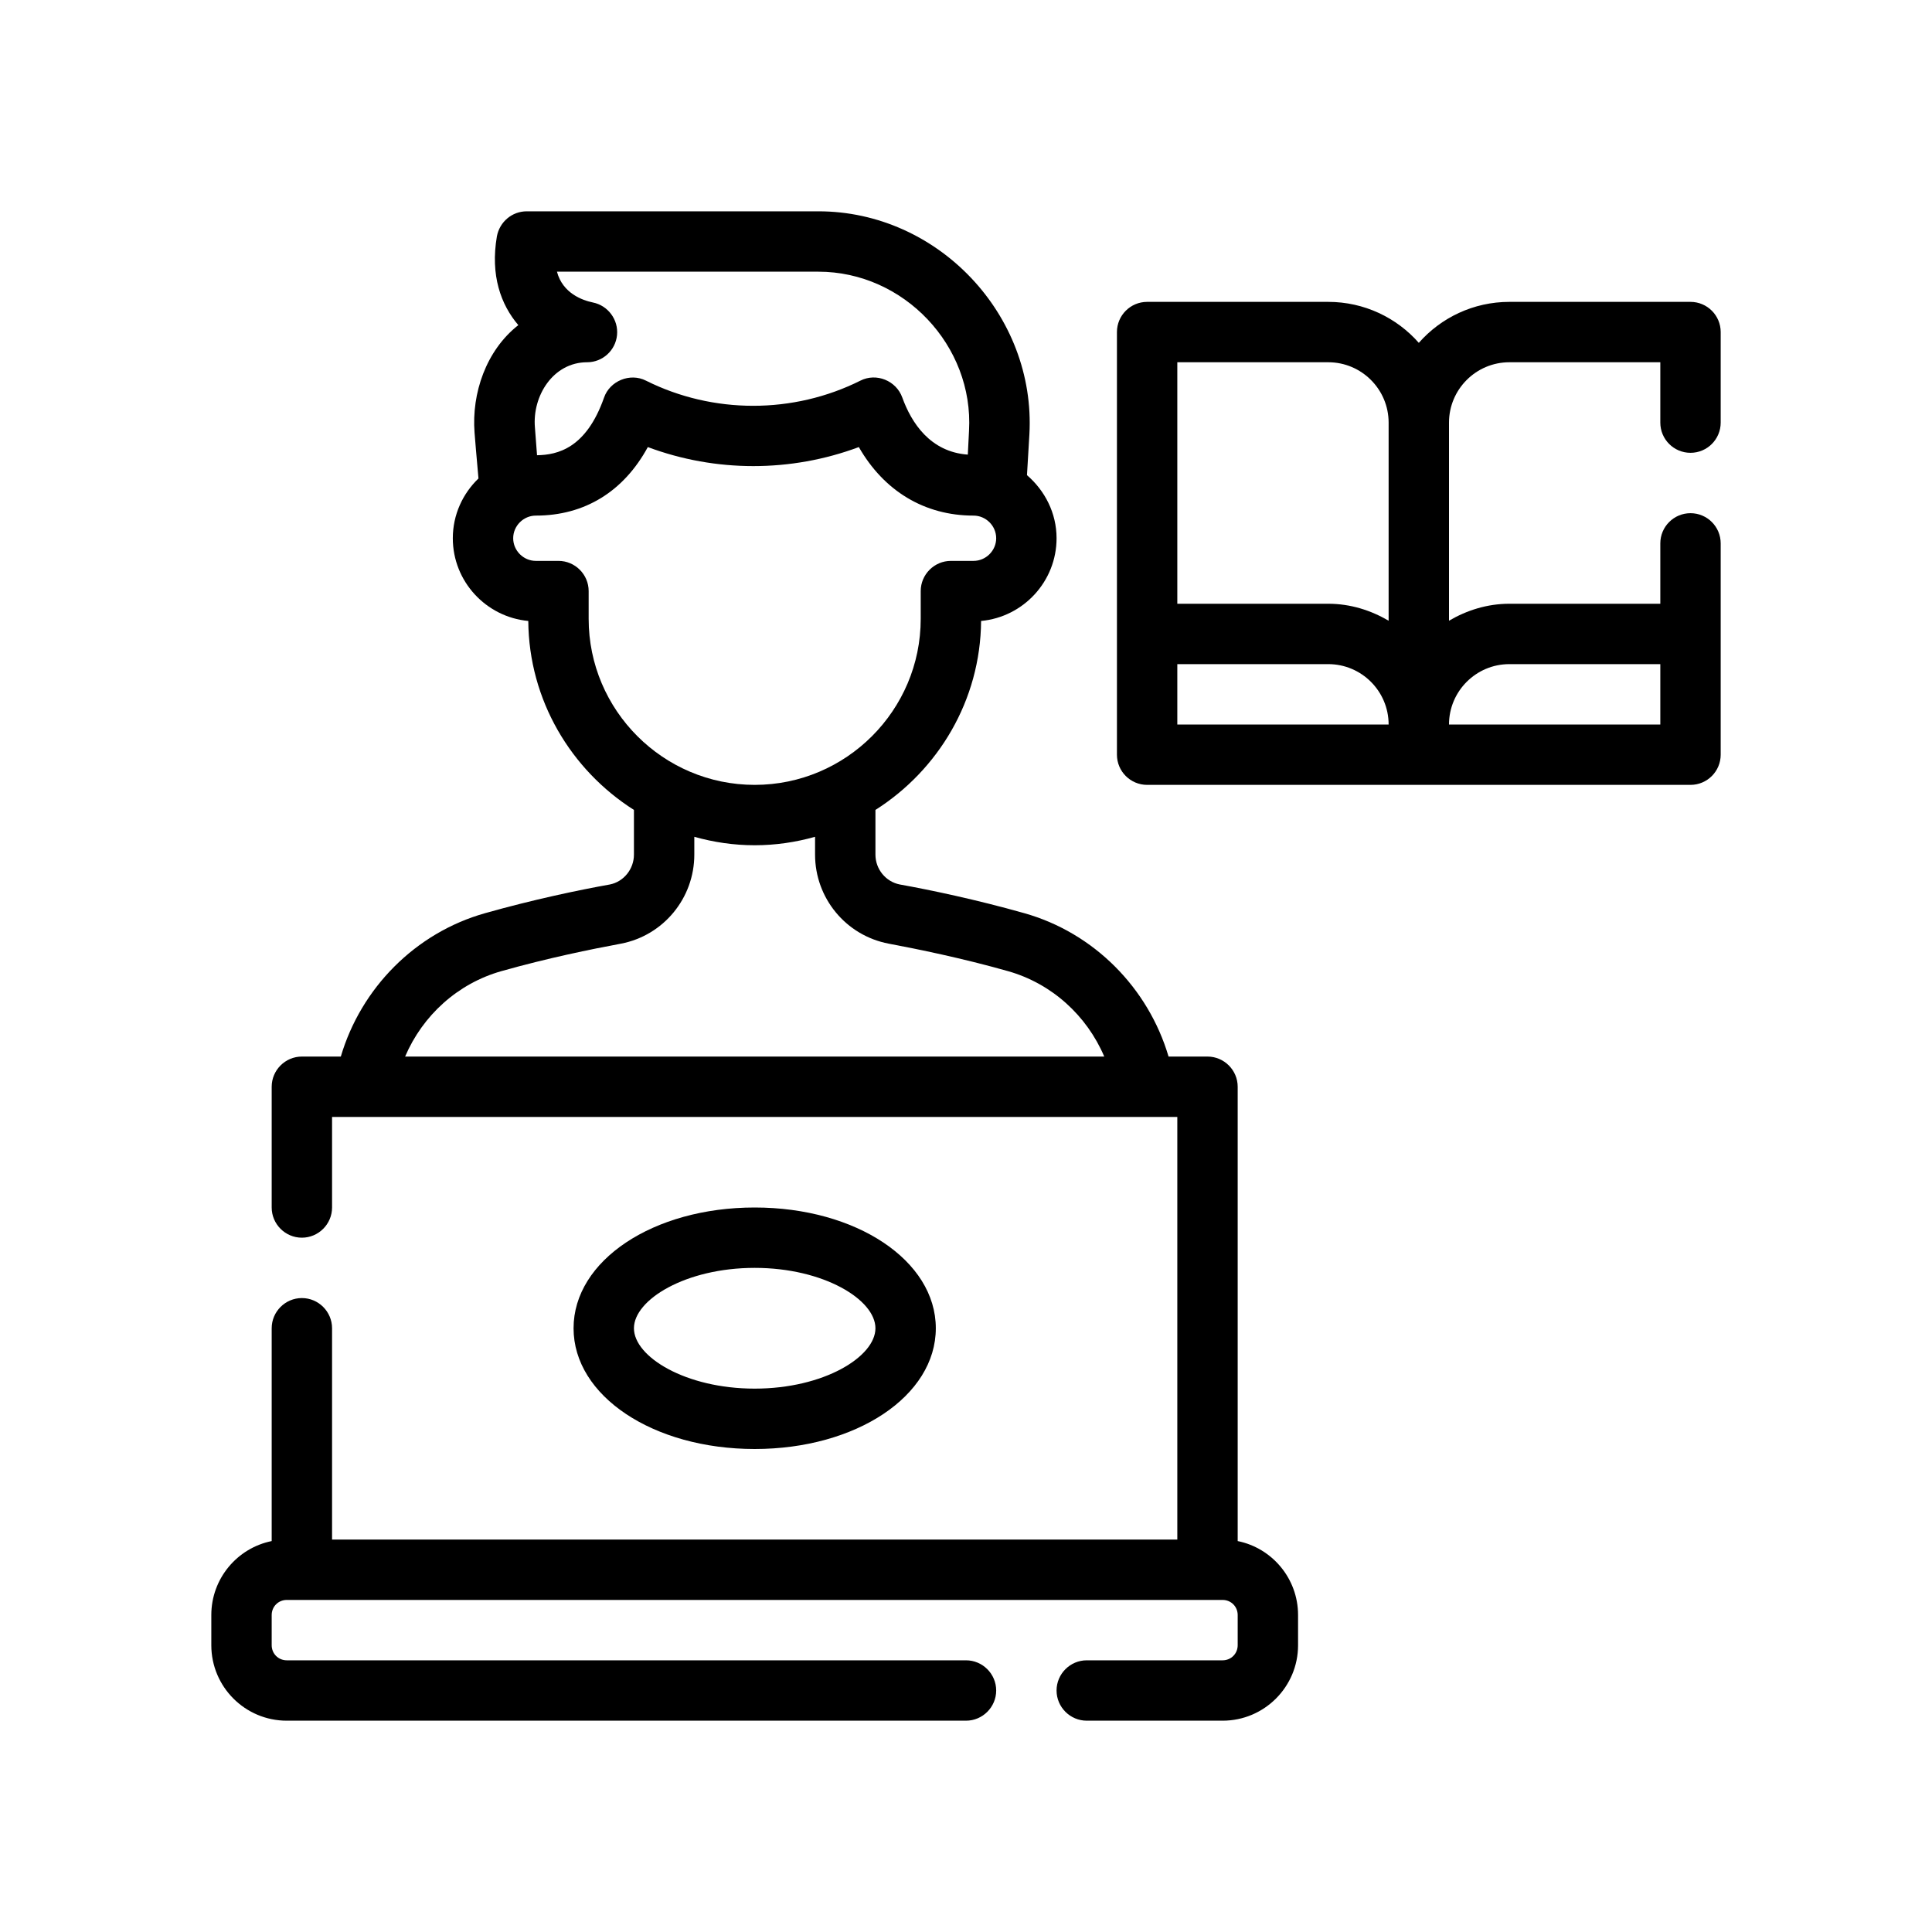
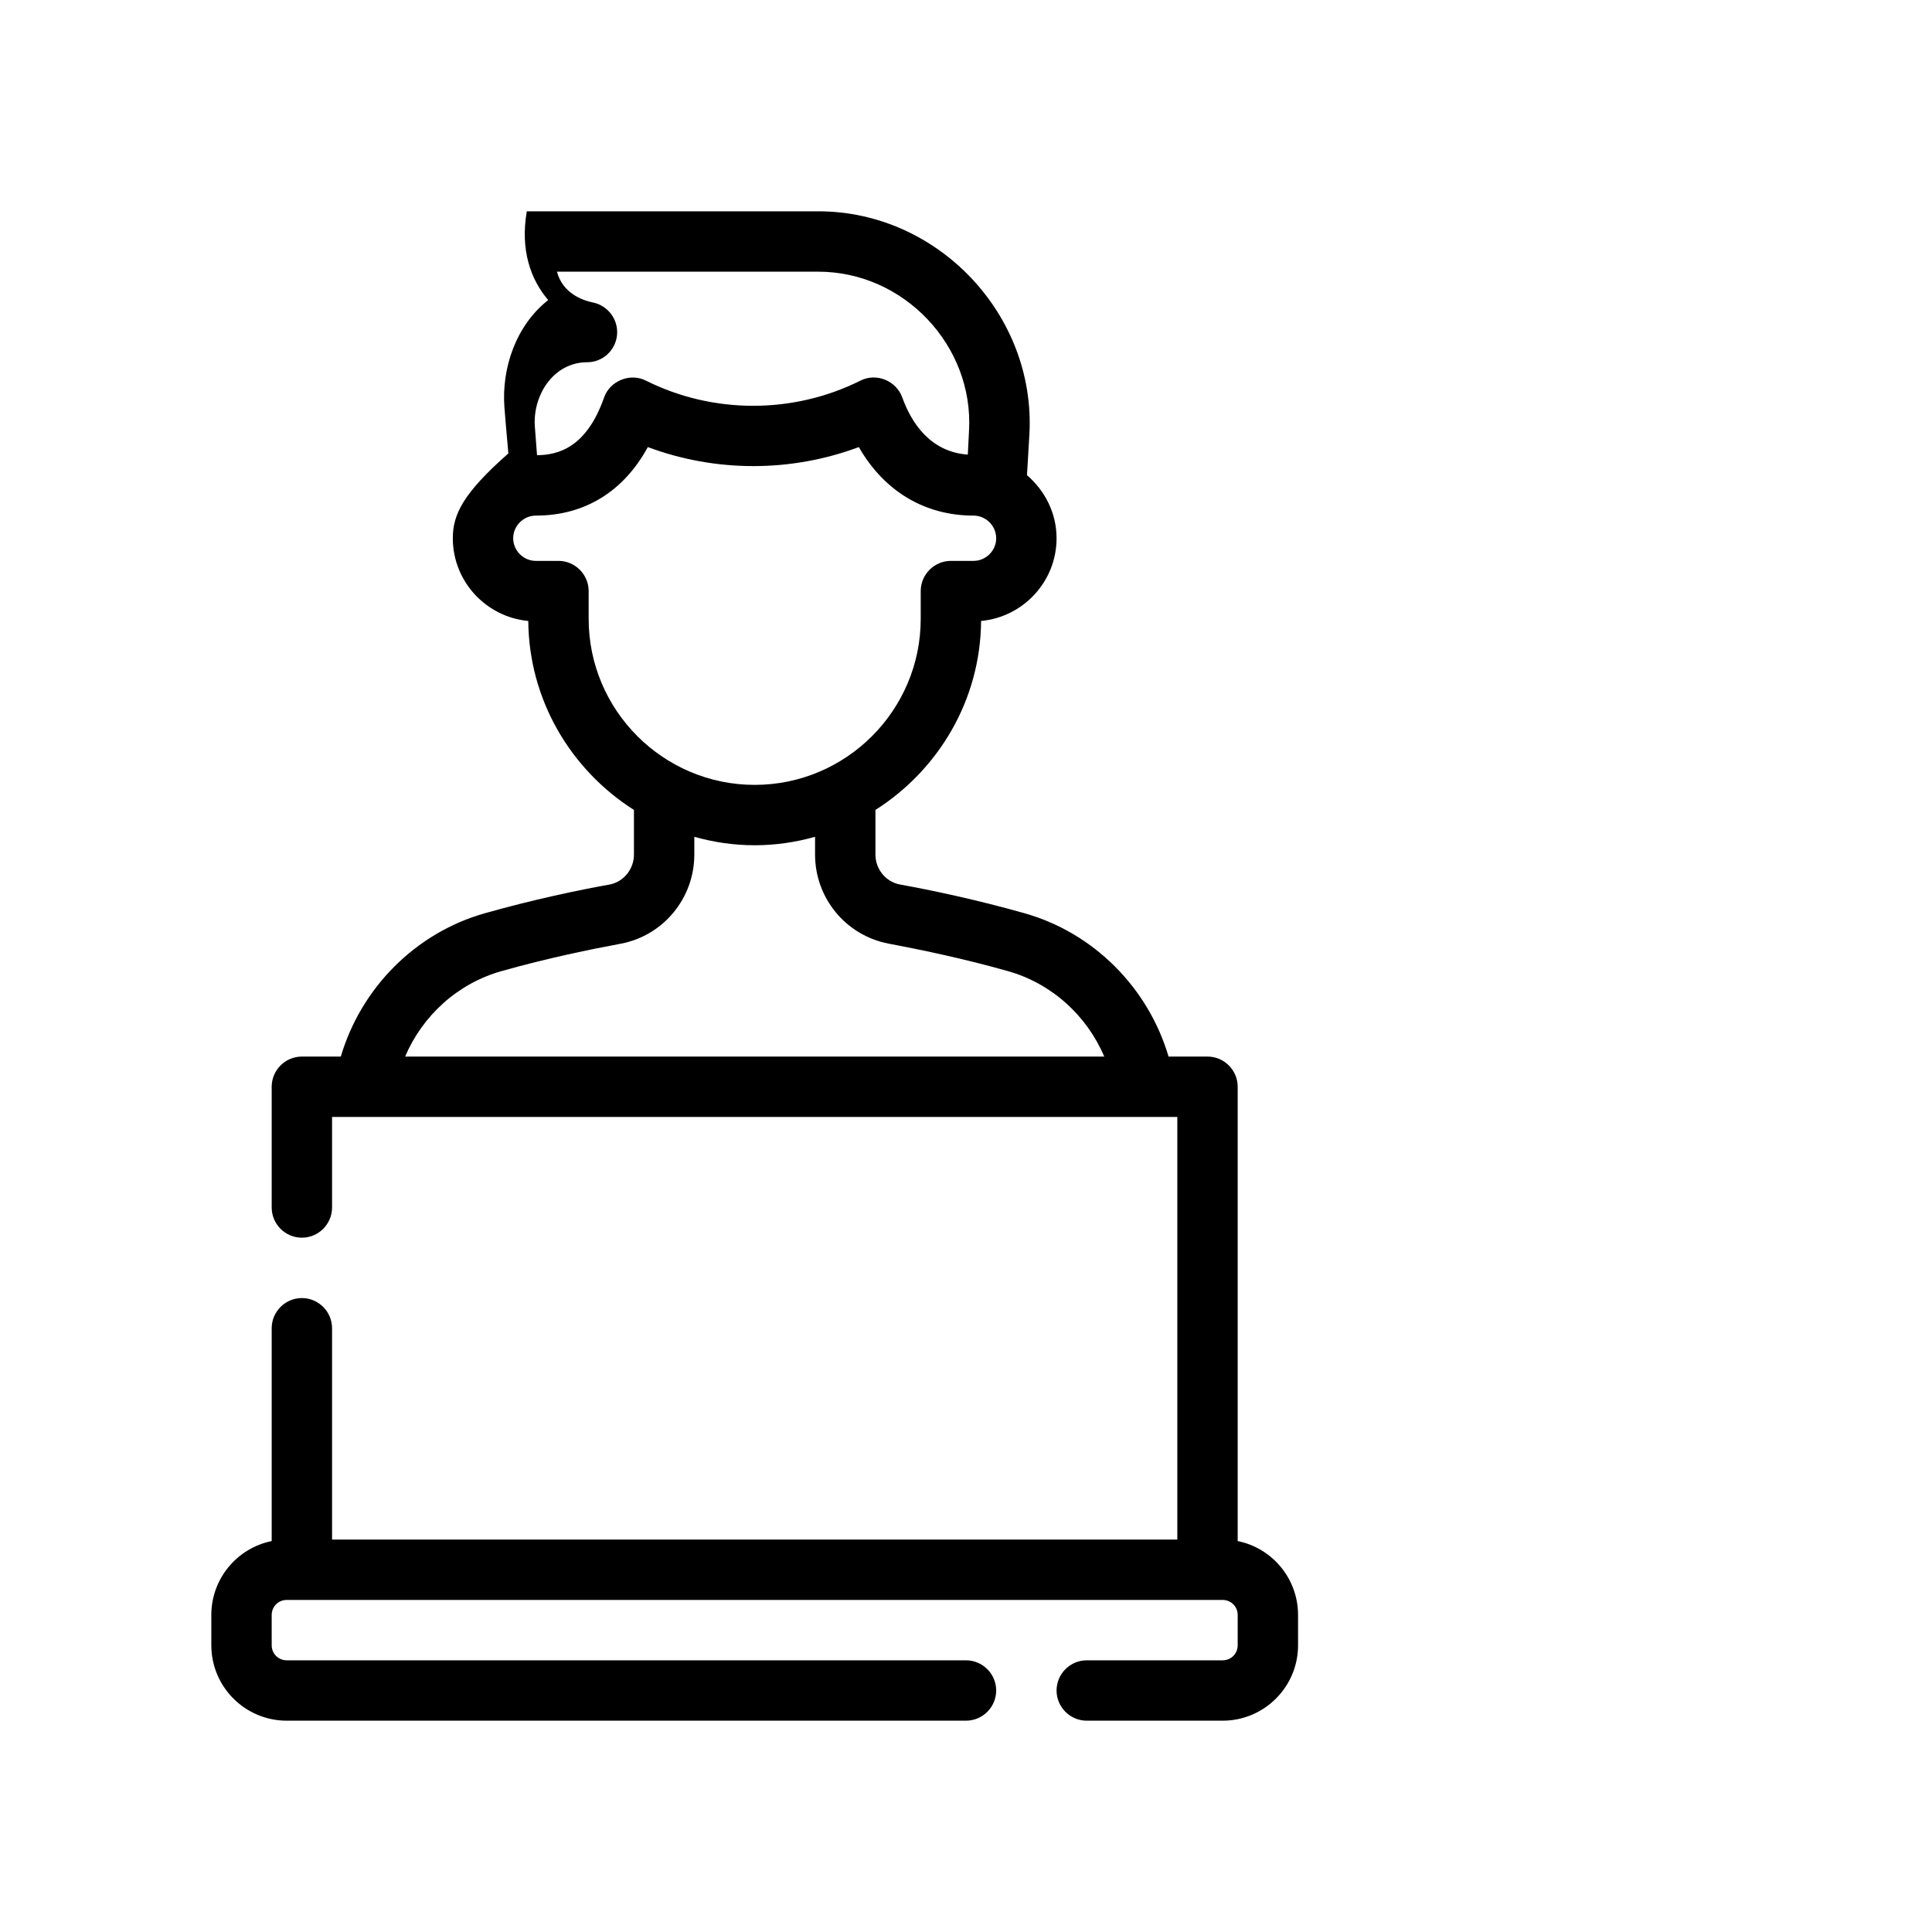
<svg xmlns="http://www.w3.org/2000/svg" version="1.1" id="Outline" x="0px" y="0px" viewBox="0 0 64 64" enable-background="new 0 0 64 64" xml:space="preserve">
  <g>
-     <path d="M41,51.05V36c0-0.55-0.45-1-1-1h-1.29c-0.67-2.27-2.47-4.1-4.78-4.75   c-1.59-0.45-3.12-0.77-4.12-0.95C29.34,29.21,29,28.79,29,28.31v-1.48   c2.08-1.32,3.48-3.63,3.5-6.26c1.4-0.13,2.5-1.31,2.5-2.74c0-0.84-0.39-1.58-0.98-2.09   l0.08-1.35C34.32,10.43,31.07,7,27.11,7h-9.66c-0.49,0-0.9,0.35-0.99,0.83   c-0.22,1.29,0.13,2.26,0.71,2.94c-1.07,0.84-1.55,2.26-1.45,3.56c0,0,0.08,1,0.13,1.52   C15.33,16.35,15,17.05,15,17.83c0,1.43,1.1,2.61,2.5,2.74c0.02,2.63,1.42,4.94,3.5,6.26V28.31   c0,0.48-0.34,0.9-0.8,0.99c-1.01,0.18-2.54,0.5-4.13,0.95   c-2.31,0.65-4.11,2.48-4.78,4.75H10c-0.55,0-1,0.45-1,1v4c0,0.55,0.45,1,1,1s1-0.45,1-1v-3h28v14H11v-7   c0-0.55-0.45-1-1-1s-1,0.45-1,1v7.05C7.86,51.28,7,52.29,7,53.5v1C7,55.88,8.12,57,9.5,57H32   c0.55,0,1-0.45,1-1s-0.45-1-1-1H9.5C9.22,55,9,54.78,9,54.5v-1C9,53.22,9.22,53,9.5,53h31   c0.28,0,0.5,0.22,0.5,0.5v1c0,0.28-0.22,0.5-0.5,0.5H36c-0.55,0-1,0.45-1,1s0.45,1,1,1h4.5   c1.38,0,2.5-1.12,2.5-2.5v-1C43,52.29,42.14,51.28,41,51.05z M19.45,12c0.51,0,0.94-0.39,0.99-0.9   s-0.3-0.98-0.8-1.08c-0.34-0.07-1-0.3-1.19-1.02c0,0,8.64,0,8.66,0   c2.83,0,5.15,2.45,4.99,5.27L32.06,15.06c-1.25-0.09-1.87-1.06-2.17-1.89   c-0.2-0.56-0.86-0.83-1.39-0.56c-2.22,1.11-4.88,1.11-7.1,0   c-0.53-0.27-1.2,0.01-1.39,0.56c-0.59,1.68-1.54,1.9-2.22,1.91l-0.07-0.92   C17.63,13.12,18.32,12,19.45,12z M19.5,20.5v-0.92c0-0.55-0.45-1-1-1h-0.75c-0.41,0-0.75-0.34-0.75-0.75   c0-0.41,0.34-0.75,0.75-0.75c1.62,0,2.91-0.8,3.71-2.27c2.25,0.84,4.74,0.84,6.99,0   c0.83,1.45,2.17,2.27,3.8,2.27c0.41,0,0.75,0.34,0.75,0.75c0,0.41-0.34,0.75-0.75,0.75H31.5   c-0.55,0-1,0.45-1,1V20.5c0,3.03-2.47,5.5-5.5,5.5S19.5,23.53,19.5,20.5z M13.42,35   c0.58-1.36,1.74-2.42,3.19-2.83c1.52-0.43,2.99-0.73,3.96-0.91   C21.98,30.99,23,29.75,23,28.31v-0.59C23.64,27.9,24.31,28,25,28s1.36-0.1,2-0.28V28.31   c0,1.44,1.02,2.68,2.44,2.95c0.96,0.18,2.43,0.48,3.95,0.91C34.84,32.58,36,33.64,36.58,35   H13.42z" />
-     <path d="M31,44c0-2.243-2.636-4-6-4s-6,1.757-6,4s2.636,4,6,4S31,46.243,31,44z M21,44c0-0.944,1.71-2,4-2   s4,1.056,4,2s-1.71,2-4,2S21,44.944,21,44z" />
-     <path d="M56,15c0.552,0,1-0.448,1-1v-3c0-0.552-0.448-1-1-1h-6c-1.193,0-2.267,0.525-3,1.357   C46.267,10.525,45.193,10,44,10h-6c-0.552,0-1,0.448-1,1v14c0,0.552,0.448,1,1,1h18c0.552,0,1-0.448,1-1v-7   c0-0.552-0.448-1-1-1s-1,0.448-1,1v2h-5c-0.733,0-1.409,0.216-2,0.562V14c0-1.103,0.897-2,2-2h5v2   C55,14.552,55.448,15,56,15z M44,12c1.103,0,2,0.897,2,2v6.562C45.409,20.216,44.733,20,44,20h-5v-8H44z M39,22h5   c1.103,0,2,0.897,2,2h-7V22z M50,22h5v2h-7C48,22.897,48.897,22,50,22z" />
+     <path d="M41,51.05V36c0-0.55-0.45-1-1-1h-1.29c-0.67-2.27-2.47-4.1-4.78-4.75   c-1.59-0.45-3.12-0.77-4.12-0.95C29.34,29.21,29,28.79,29,28.31v-1.48   c2.08-1.32,3.48-3.63,3.5-6.26c1.4-0.13,2.5-1.31,2.5-2.74c0-0.84-0.39-1.58-0.98-2.09   l0.08-1.35C34.32,10.43,31.07,7,27.11,7h-9.66c-0.22,1.29,0.13,2.26,0.71,2.94c-1.07,0.84-1.55,2.26-1.45,3.56c0,0,0.08,1,0.13,1.52   C15.33,16.35,15,17.05,15,17.83c0,1.43,1.1,2.61,2.5,2.74c0.02,2.63,1.42,4.94,3.5,6.26V28.31   c0,0.48-0.34,0.9-0.8,0.99c-1.01,0.18-2.54,0.5-4.13,0.95   c-2.31,0.65-4.11,2.48-4.78,4.75H10c-0.55,0-1,0.45-1,1v4c0,0.55,0.45,1,1,1s1-0.45,1-1v-3h28v14H11v-7   c0-0.55-0.45-1-1-1s-1,0.45-1,1v7.05C7.86,51.28,7,52.29,7,53.5v1C7,55.88,8.12,57,9.5,57H32   c0.55,0,1-0.45,1-1s-0.45-1-1-1H9.5C9.22,55,9,54.78,9,54.5v-1C9,53.22,9.22,53,9.5,53h31   c0.28,0,0.5,0.22,0.5,0.5v1c0,0.28-0.22,0.5-0.5,0.5H36c-0.55,0-1,0.45-1,1s0.45,1,1,1h4.5   c1.38,0,2.5-1.12,2.5-2.5v-1C43,52.29,42.14,51.28,41,51.05z M19.45,12c0.51,0,0.94-0.39,0.99-0.9   s-0.3-0.98-0.8-1.08c-0.34-0.07-1-0.3-1.19-1.02c0,0,8.64,0,8.66,0   c2.83,0,5.15,2.45,4.99,5.27L32.06,15.06c-1.25-0.09-1.87-1.06-2.17-1.89   c-0.2-0.56-0.86-0.83-1.39-0.56c-2.22,1.11-4.88,1.11-7.1,0   c-0.53-0.27-1.2,0.01-1.39,0.56c-0.59,1.68-1.54,1.9-2.22,1.91l-0.07-0.92   C17.63,13.12,18.32,12,19.45,12z M19.5,20.5v-0.92c0-0.55-0.45-1-1-1h-0.75c-0.41,0-0.75-0.34-0.75-0.75   c0-0.41,0.34-0.75,0.75-0.75c1.62,0,2.91-0.8,3.71-2.27c2.25,0.84,4.74,0.84,6.99,0   c0.83,1.45,2.17,2.27,3.8,2.27c0.41,0,0.75,0.34,0.75,0.75c0,0.41-0.34,0.75-0.75,0.75H31.5   c-0.55,0-1,0.45-1,1V20.5c0,3.03-2.47,5.5-5.5,5.5S19.5,23.53,19.5,20.5z M13.42,35   c0.58-1.36,1.74-2.42,3.19-2.83c1.52-0.43,2.99-0.73,3.96-0.91   C21.98,30.99,23,29.75,23,28.31v-0.59C23.64,27.9,24.31,28,25,28s1.36-0.1,2-0.28V28.31   c0,1.44,1.02,2.68,2.44,2.95c0.96,0.18,2.43,0.48,3.95,0.91C34.84,32.58,36,33.64,36.58,35   H13.42z" />
  </g>
</svg>